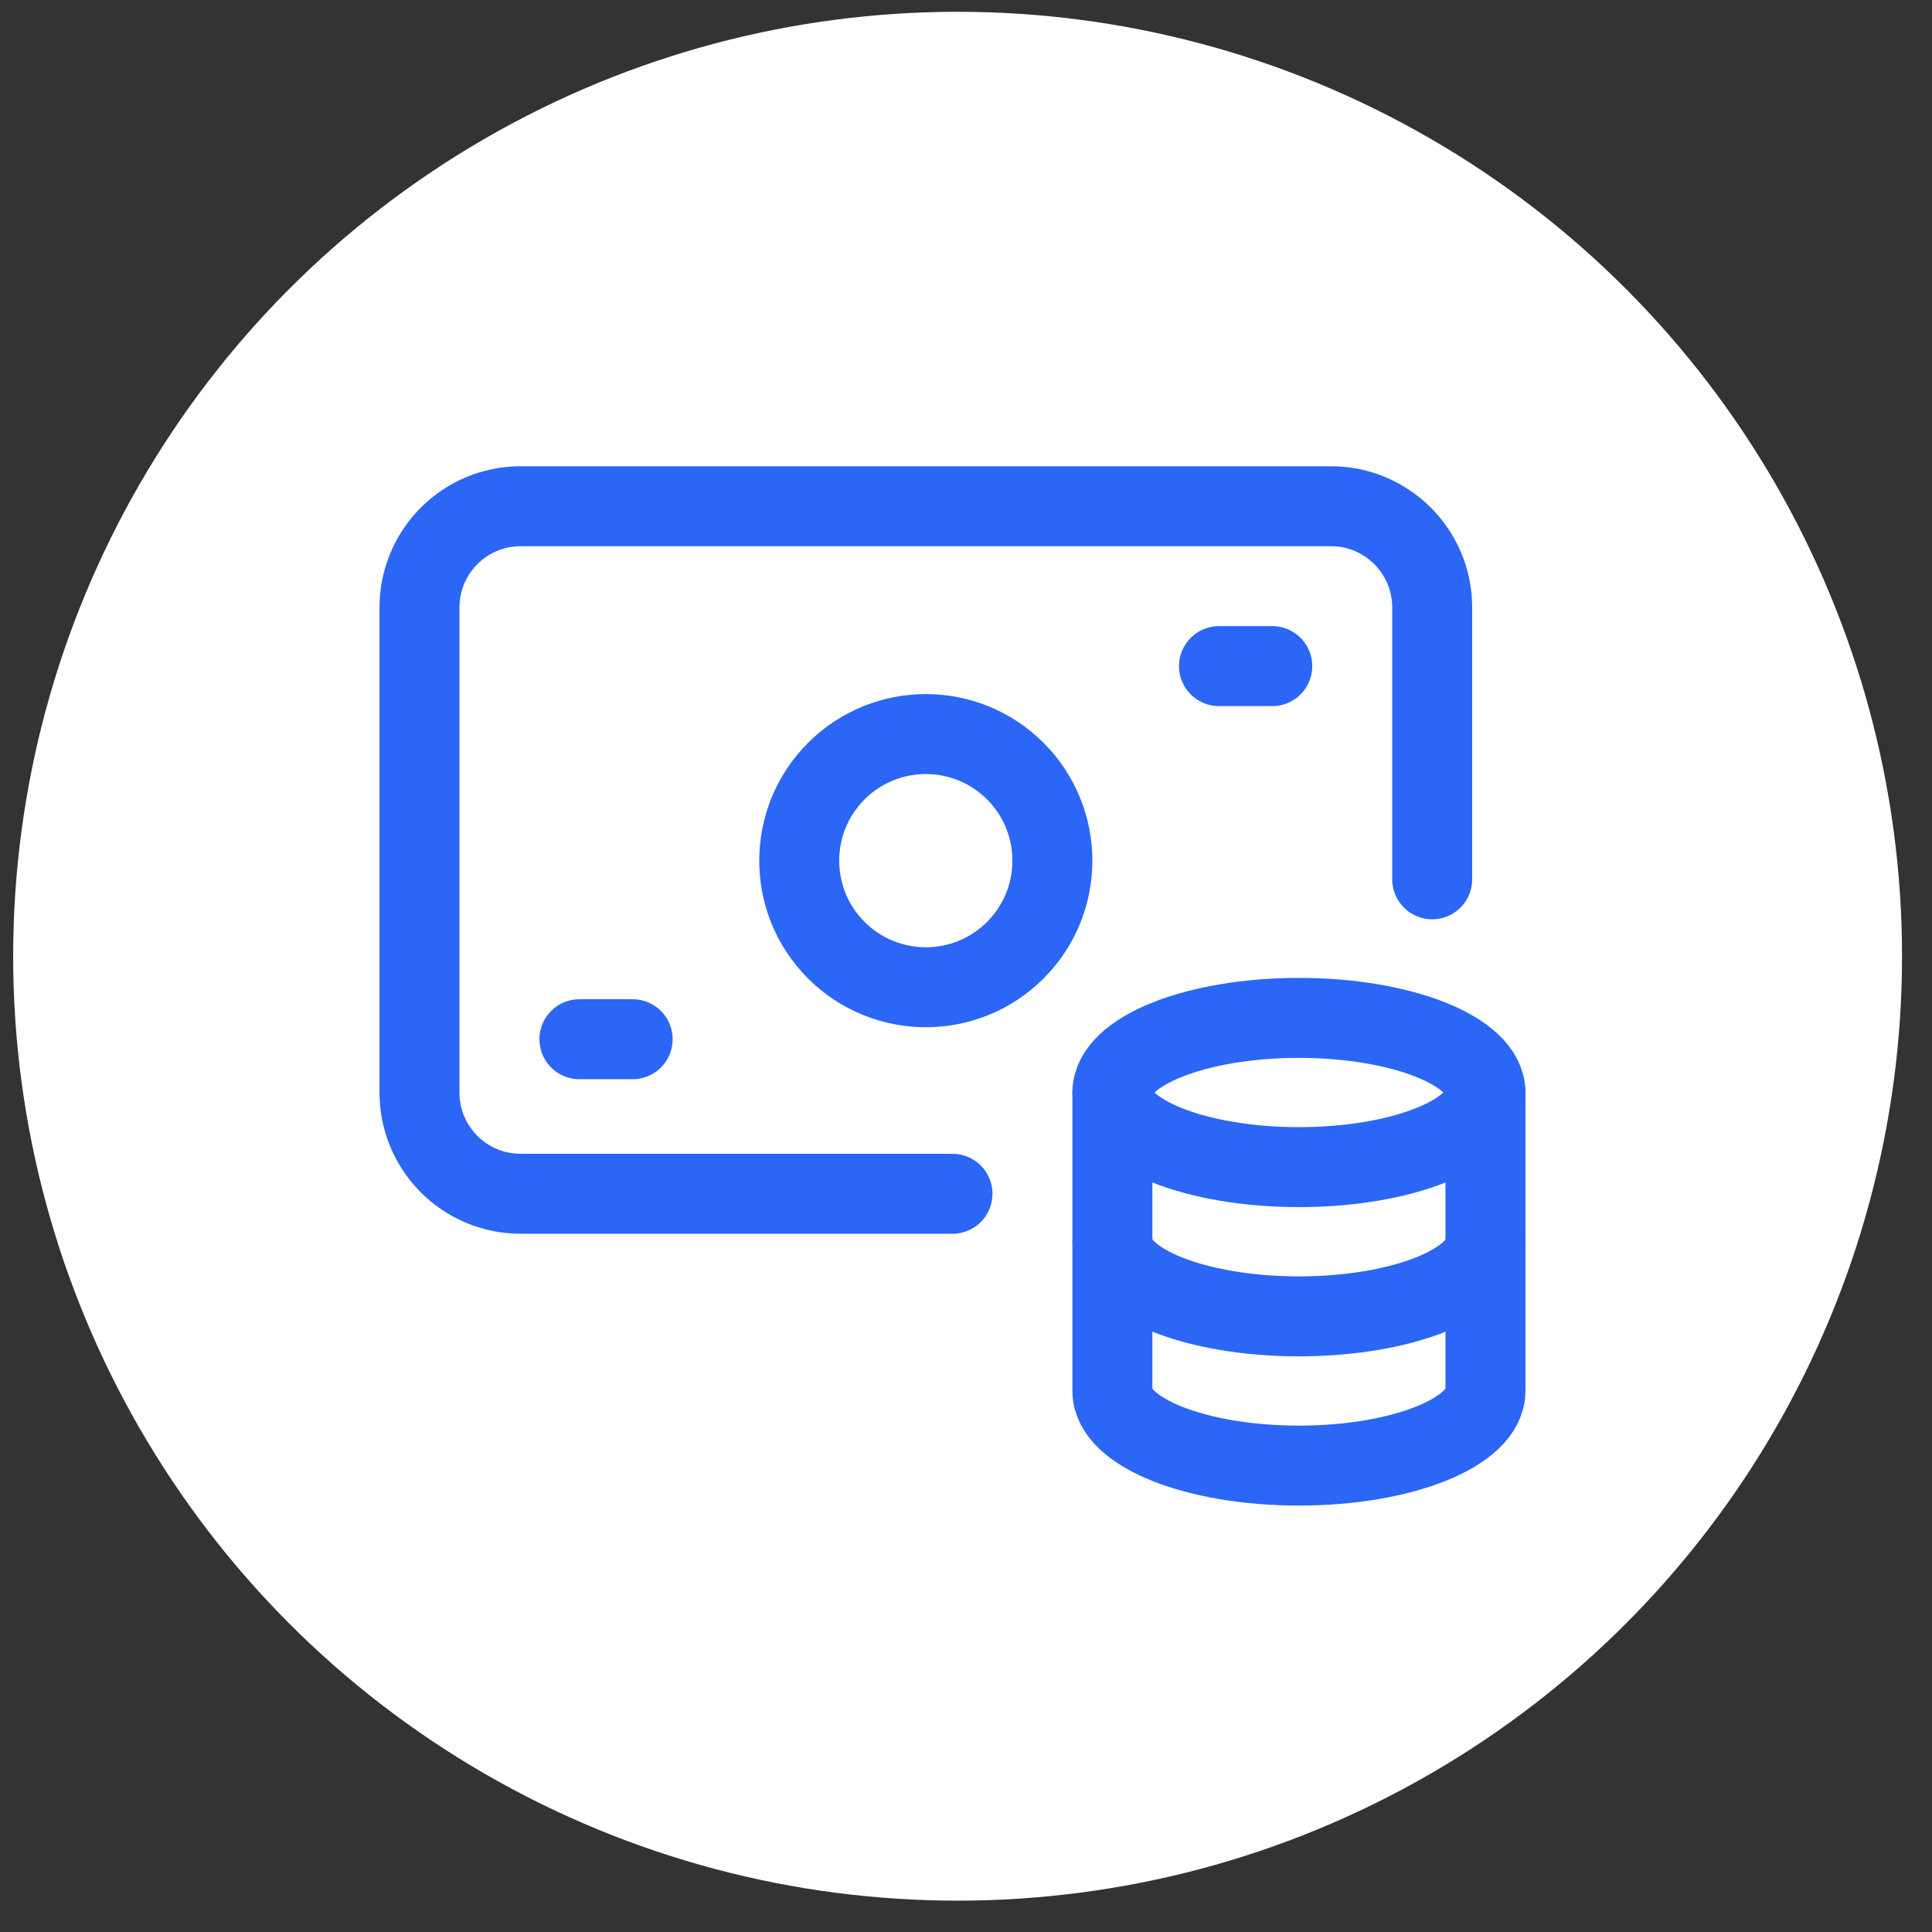
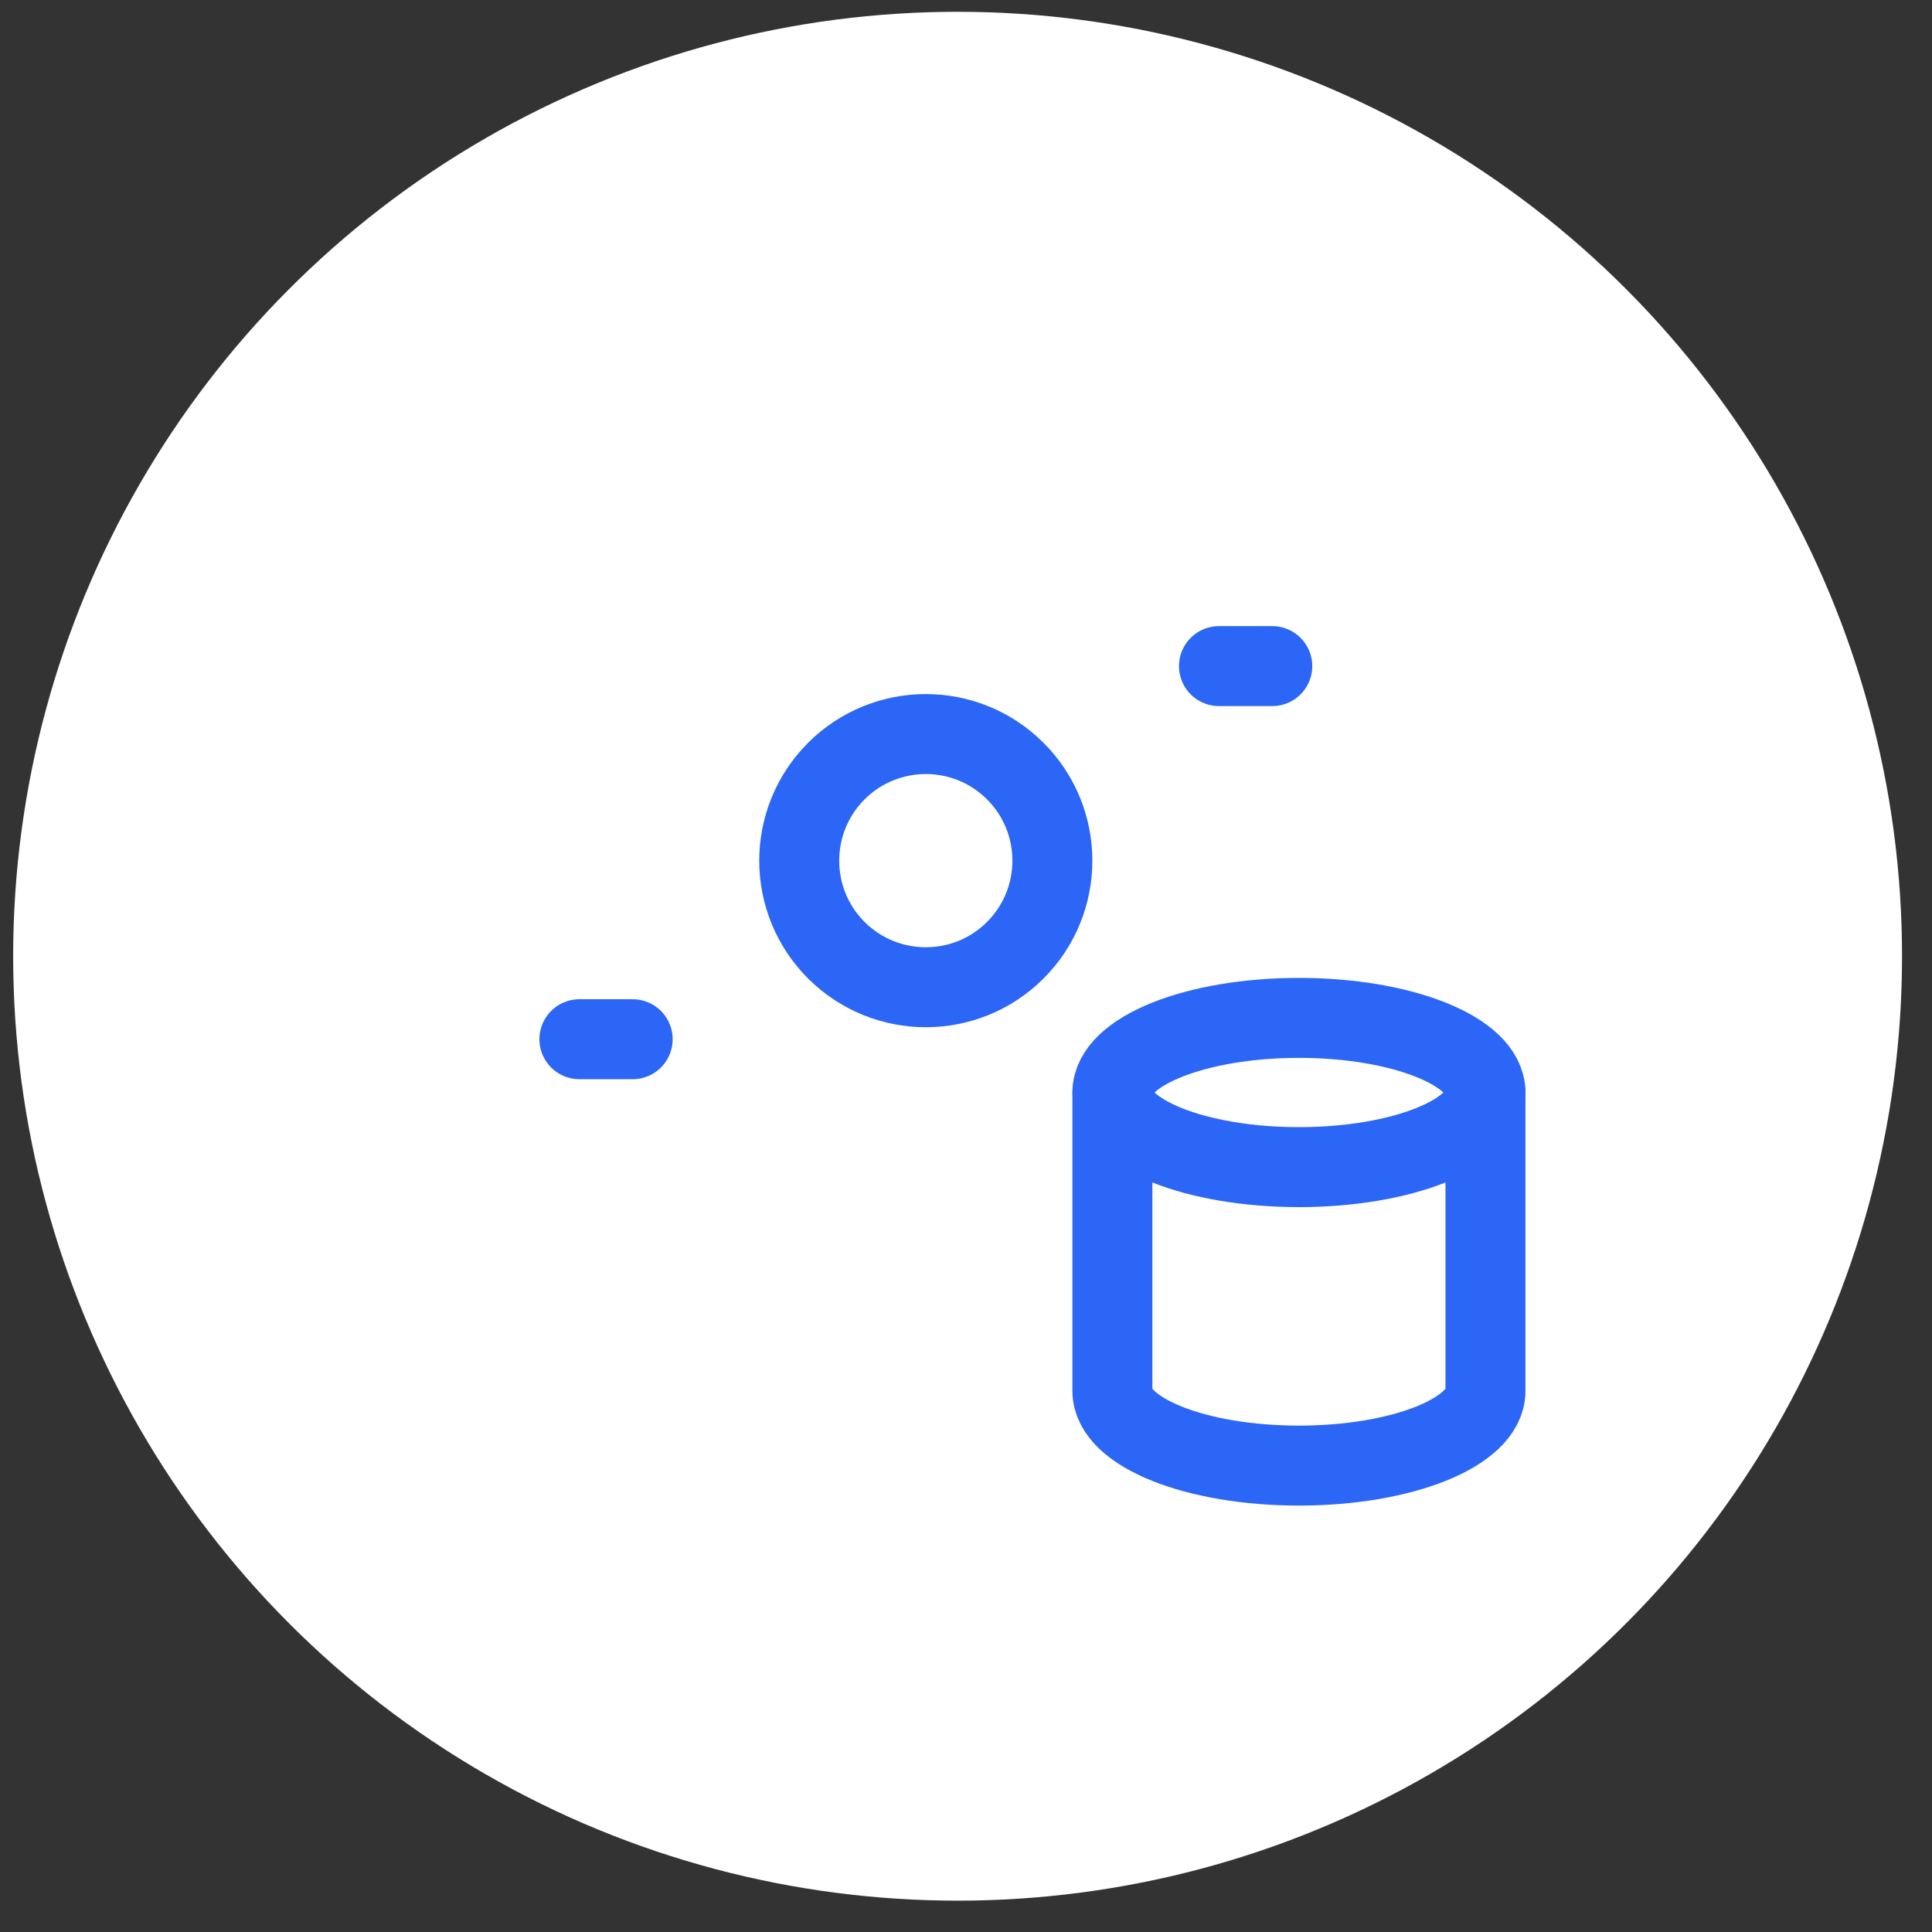
<svg xmlns="http://www.w3.org/2000/svg" width="49" height="49" viewBox="0 0 49 49" fill="none">
  <rect x="0" y="0" width="49" height="49" fill="#333333" stroke="none" />
  <circle cx="24.287" cy="24.252" r="23.953" fill="white" />
-   <path d="M24.157 30.277H13.207C11.788 30.277 10.639 29.128 10.639 27.709V15.407C10.639 13.988 11.788 12.839 13.207 12.839H33.755C35.174 12.839 36.324 13.988 36.324 15.407V22.301" stroke="#2B66F6" stroke-width="2.028" stroke-linecap="round" stroke-linejoin="round" />
  <path d="M25.751 19.558C27.004 20.812 27.004 22.845 25.751 24.099C24.498 25.352 22.465 25.352 21.21 24.099C19.957 22.846 19.957 20.813 21.21 19.558C22.465 18.304 24.498 18.304 25.751 19.558" stroke="#2B66F6" stroke-width="2.028" stroke-linecap="round" stroke-linejoin="round" />
  <path d="M37.675 31.494V27.709C37.675 26.662 35.556 25.816 32.944 25.816C30.332 25.816 28.214 26.664 28.213 27.709V35.279C28.214 36.324 30.331 37.171 32.944 37.171C35.557 37.171 37.674 36.324 37.675 35.279V27.709" stroke="#2B66F6" stroke-width="2.028" stroke-linecap="round" stroke-linejoin="round" />
  <path d="M28.214 27.709C28.214 28.753 30.332 29.601 32.945 29.601C35.558 29.601 37.675 28.753 37.675 27.709" stroke="#2B66F6" stroke-width="2.028" stroke-linecap="round" stroke-linejoin="round" />
-   <path d="M28.214 31.494C28.214 32.538 30.332 33.386 32.945 33.386C35.558 33.386 37.677 32.538 37.677 31.494" stroke="#2B66F6" stroke-width="2.028" stroke-linecap="round" stroke-linejoin="round" />
  <path d="M16.046 26.357H14.695" stroke="#2B66F6" stroke-width="2.028" stroke-linecap="round" stroke-linejoin="round" />
  <path d="M32.268 16.894H30.916" stroke="#2B66F6" stroke-width="2.028" stroke-linecap="round" stroke-linejoin="round" />
</svg>